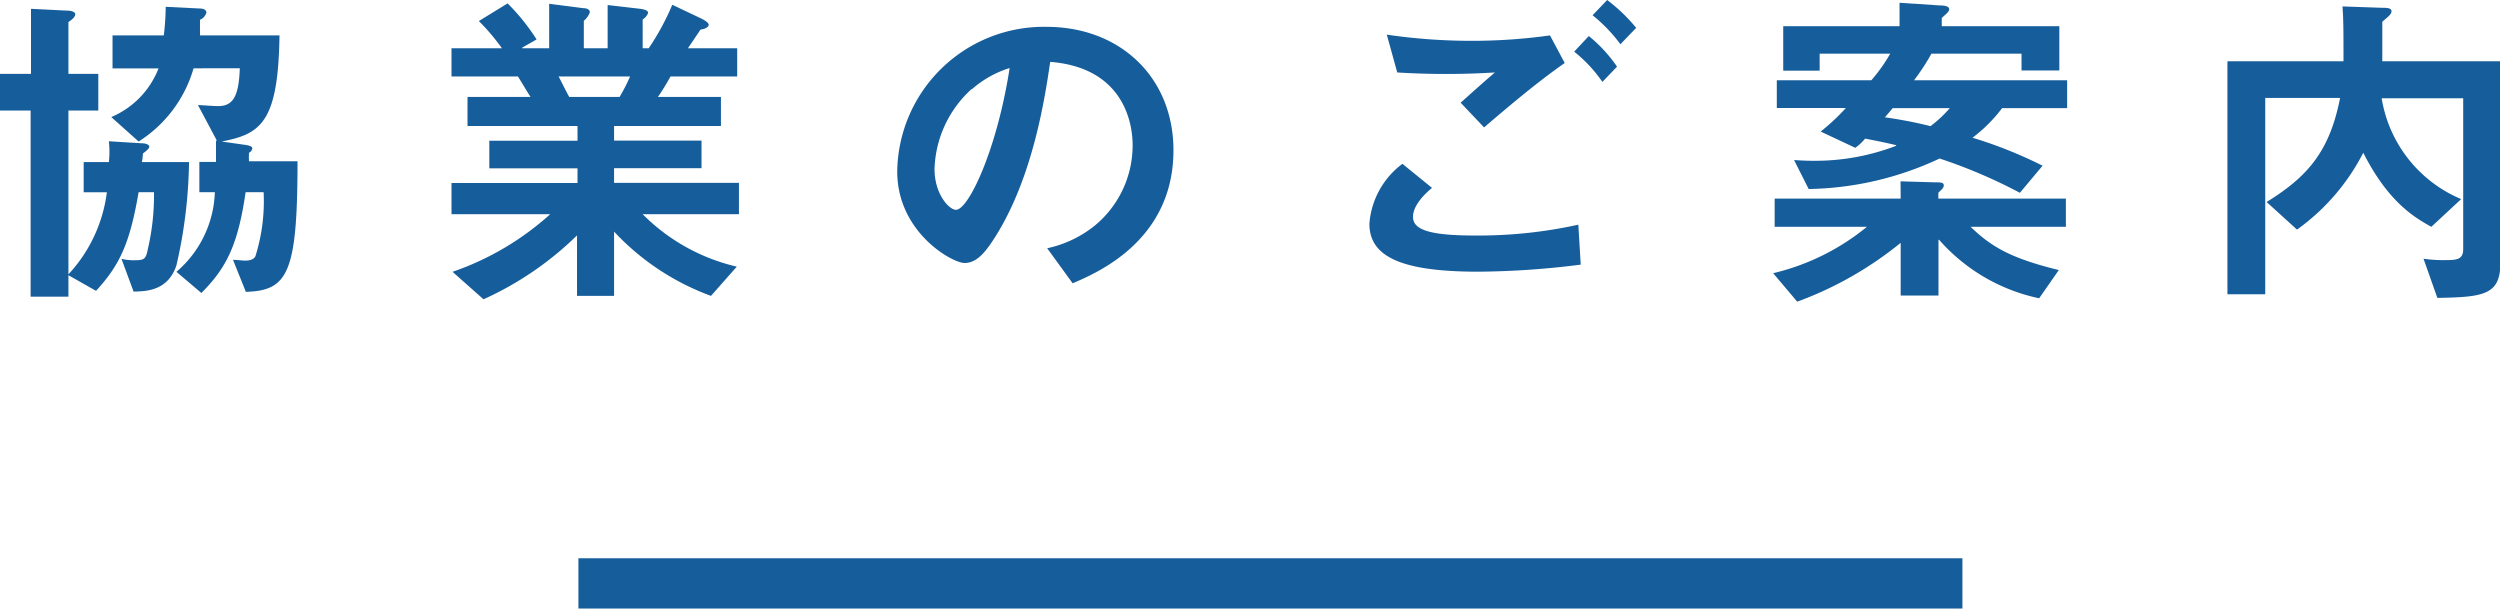
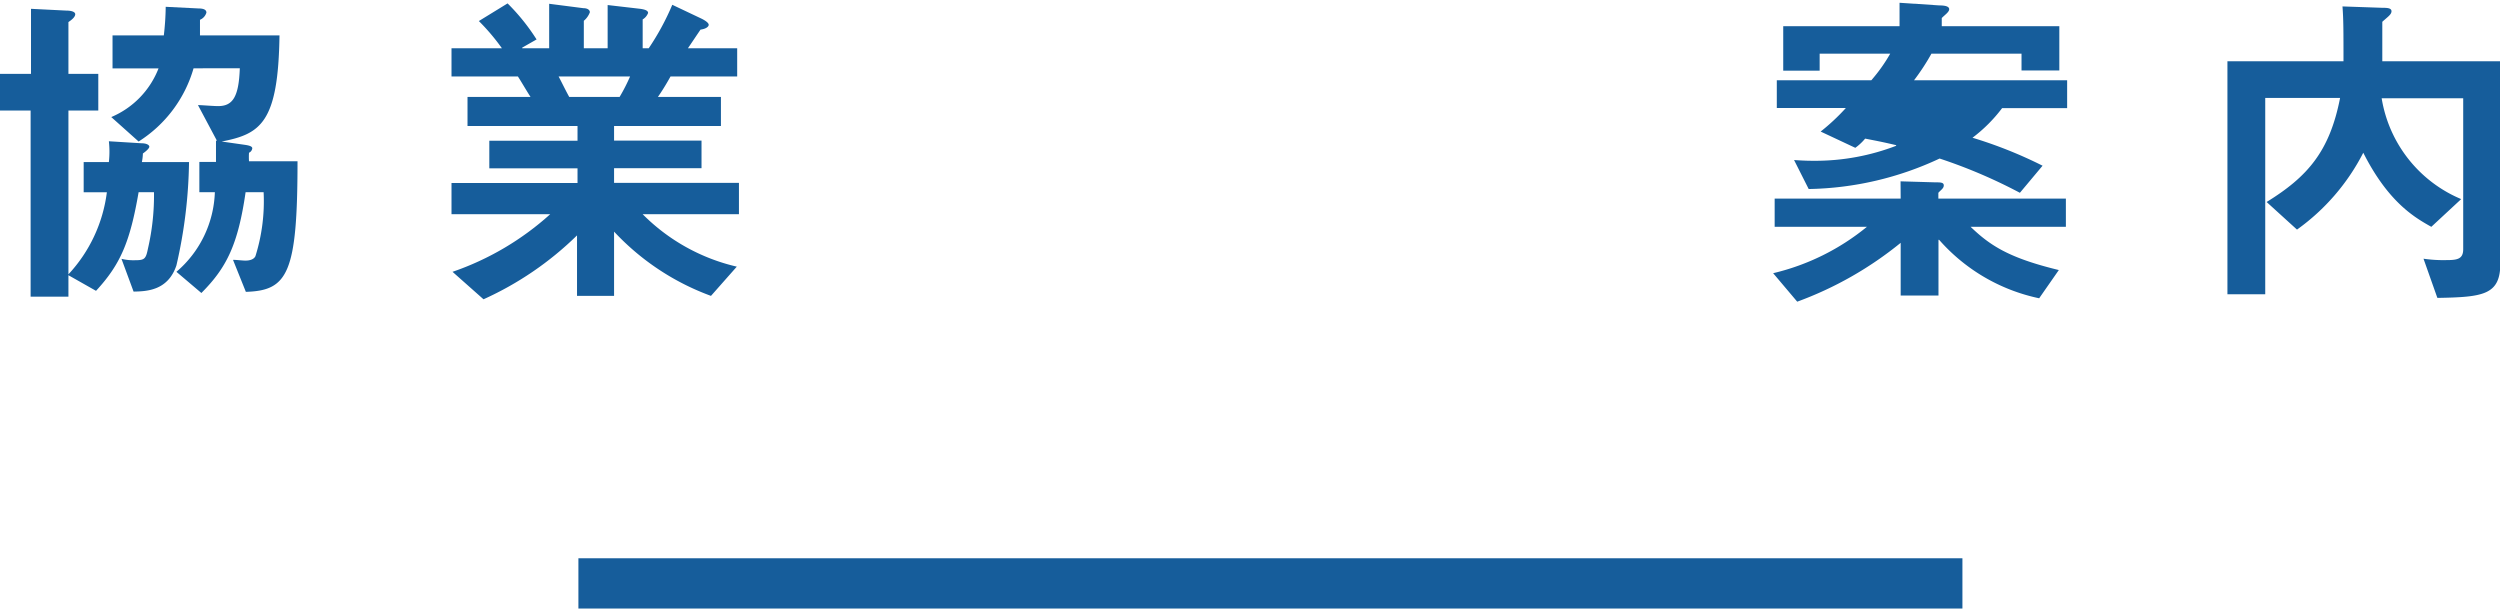
<svg xmlns="http://www.w3.org/2000/svg" viewBox="0 0 198.39 48.29">
  <defs>
    <style>.cls-1{fill:#165d9b;}</style>
  </defs>
  <title>アセット 1</title>
  <g id="レイヤー_2" data-name="レイヤー 2">
    <g id="文字">
      <path class="cls-1" d="M9.64,20.54a4,4,0,0,0,1.1.11c.73,0,.84-.11,1-.92a18.7,18.7,0,0,0,.48-4.48H11c-.68,3.94-1.43,5.72-3.38,7.83L5.43,21.84v1.7h-3V8.77H0V5.86H2.46V.7l2.8.14c.41,0,.71.1.71.29s-.22.41-.54.62V5.86H7.8V8.77H5.43v13a11.69,11.69,0,0,0,3.05-6.51H6.64v-2.4h2a7.58,7.58,0,0,0,0-1.65l2.59.16c.41,0,.62.14.62.27s-.24.35-.51.54a4.24,4.24,0,0,1-.08.68H15a38.43,38.43,0,0,1-1,8.2c-.67,2-2.35,2.06-3.4,2.08Zm8.85.08c.32,0,.7.06,1,.06s.65-.08.78-.35a14.58,14.58,0,0,0,.65-5.08H19.49c-.6,4.16-1.51,6-3.51,8L14,21.57a8.67,8.67,0,0,0,3.05-6.32H15.82v-2.4h1.32c0-.41,0-1,0-1.65v0l.06-.06-1.49-2.8c.33,0,1.19.08,1.6.08,1.16,0,1.64-.73,1.72-3H15.36A10.21,10.21,0,0,1,11,11.23L8.83,9.29a6.91,6.91,0,0,0,3.75-3.86H8.93V2.81H13A21.13,21.13,0,0,0,13.15.54l2.59.13c.43,0,.64.11.64.33a.88.88,0,0,1-.51.57c0,.43,0,1,0,1.24h6.31c-.1,6.91-1.48,7.82-4.59,8.42v0l1.89.27c.38.06.54.14.54.27a.44.44,0,0,1-.26.35,5.14,5.14,0,0,0,0,.68h3.85c0,8.91-.78,10.26-4.1,10.36Z" />
      <path class="cls-1" d="M56.42,23.48a19.84,19.84,0,0,1-7.69-5.1v5.1H45.79v-4.8a25.73,25.73,0,0,1-7.42,5.07l-2.46-2.18A22.44,22.44,0,0,0,43.66,17H35.83V14.52h10V13.36h-7V11.17h7V10H37.1V7.69h5c-.35-.54-.75-1.24-1-1.62H35.83V3.83h4A16.75,16.75,0,0,0,38,1.67L40.28.27a16.29,16.29,0,0,1,2.3,2.86l-1.14.65v.05h2.14V.3L46.3.65c.35,0,.51.16.51.32a1.58,1.58,0,0,1-.48.68V3.83h1.89V.4l2.59.3c.43.06.62.16.62.33a1,1,0,0,1-.43.51V3.83h.48A20.06,20.06,0,0,0,53.35.38l2.32,1.1c.38.19.57.36.57.49s-.19.32-.65.38c-.38.56-.76,1.13-1,1.48H58.5V6.07H53.21c-.38.68-.7,1.19-1,1.62h5V10H48.73v1.16h6.94v2.19H48.73v1.16h9.91V17H51a15.45,15.45,0,0,0,7.47,4.16ZM44.33,6.07c.22.41.54,1.08.84,1.62h4A14.4,14.4,0,0,0,50,6.07Z" />
-       <path class="cls-1" d="M83.1,19.7a9,9,0,0,0,3.78-1.8,8.24,8.24,0,0,0,3-6.4c0-1.73-.71-6.13-6.54-6.59-.4,2.7-1.32,9-4.29,13.77-.84,1.35-1.54,2.19-2.51,2.19S71.2,18.44,71.2,13.6A11.64,11.64,0,0,1,83.05,2.13c5.83,0,10.07,4,10.07,9.8,0,7.15-6.05,9.72-8,10.55Zm-6-12.63a8.91,8.91,0,0,0-2.94,6.34c0,2,1.16,3.24,1.7,3.24,1,0,3.26-4.77,4.26-11.25A8.15,8.15,0,0,0,77.14,7.07Z" />
-       <path class="cls-1" d="M125.44,21a67,67,0,0,1-8.13.56c-6.15,0-8.64-1.21-8.64-3.8A6.53,6.53,0,0,1,111.29,13l2.35,1.91c-.4.33-1.51,1.3-1.51,2.3s1.24,1.48,4.91,1.48a36.85,36.85,0,0,0,8.21-.86ZM115.91,8.15c1.56-1.4,2.18-1.94,2.72-2.4l0,0a62.54,62.54,0,0,1-7.75,0l-.83-3a46.35,46.35,0,0,0,6.75.49,44.67,44.67,0,0,0,6.2-.43L124.17,5c-2.27,1.57-4.94,3.86-6.4,5.11Zm10.17-5.29a11.27,11.27,0,0,1,2.24,2.43L127.16,6.5a11.08,11.08,0,0,0-2.24-2.4ZM127.54,0a13.52,13.52,0,0,1,2.3,2.21l-1.25,1.3a12.33,12.33,0,0,0-2.21-2.3Z" />
-       <path class="cls-1" d="M150.82,14.39l2.75.08c.41,0,.68,0,.68.24s-.22.35-.43.59v.46h10.12V18h-7.56c1.57,1.51,3.08,2.48,7,3.43l-1.56,2.24a14.55,14.55,0,0,1-7.94-4.64h-.05v4.42h-3V19.27a28.52,28.52,0,0,1-8.21,4.67l-1.91-2.26A18.43,18.43,0,0,0,148.15,18h-7.32V15.76h10Zm9.47.91a41,41,0,0,0-6.37-2.72A25.39,25.39,0,0,1,143.53,15l-1.16-2.3c.89.06,1.3.06,1.7.06a17.92,17.92,0,0,0,6.4-1.19v-.05c-1.27-.3-1.76-.38-2.46-.52a4.21,4.21,0,0,1-.78.73l-2.75-1.29a16.37,16.37,0,0,0,2-1.87H141V6.37h7.5A13,13,0,0,0,150,4.26H144.4V5.61h-2.89V2.08h9.23V.22l3.16.21c.46,0,.78.08.78.3s-.32.43-.59.7v.65h9.33V5.59h-3V4.26h-7.15a17.47,17.47,0,0,1-1.38,2.11h12.15V8.58h-5.16a11.89,11.89,0,0,1-2.35,2.35,34.92,34.92,0,0,1,5.56,2.22ZM150.2,8.58l-.62.73a35.23,35.23,0,0,1,3.62.7,10,10,0,0,0,1.53-1.43Z" />
+       <path class="cls-1" d="M150.82,14.39l2.75.08c.41,0,.68,0,.68.24s-.22.35-.43.59v.46h10.12V18h-7.56c1.57,1.51,3.08,2.48,7,3.43l-1.56,2.24a14.55,14.55,0,0,1-7.94-4.64h-.05v4.42h-3V19.27a28.52,28.52,0,0,1-8.21,4.67l-1.91-2.26A18.43,18.43,0,0,0,148.15,18h-7.32V15.76h10Zm9.47.91a41,41,0,0,0-6.37-2.72A25.39,25.39,0,0,1,143.53,15l-1.16-2.3c.89.06,1.3.06,1.7.06a17.92,17.92,0,0,0,6.4-1.19v-.05c-1.27-.3-1.76-.38-2.46-.52a4.21,4.21,0,0,1-.78.73l-2.75-1.29a16.37,16.37,0,0,0,2-1.87H141V6.37h7.5A13,13,0,0,0,150,4.26H144.4V5.61h-2.89V2.08h9.23V.22l3.16.21c.46,0,.78.08.78.3s-.32.43-.59.7v.65h9.33V5.59h-3V4.26h-7.15a17.47,17.47,0,0,1-1.38,2.11h12.15V8.58h-5.16a11.89,11.89,0,0,1-2.35,2.35,34.92,34.92,0,0,1,5.56,2.22ZM150.2,8.58l-.62.73Z" />
      <path class="cls-1" d="M189.08.62c.29,0,.7,0,.7.27s-.32.46-.73.84c0,.86,0,2.62,0,3.13h9.37v16c0,2.53-1.3,2.72-5,2.78l-1.1-3.11a10.83,10.83,0,0,0,1.83.11c.84,0,1.32-.08,1.32-.86V7.8H189a10.5,10.5,0,0,0,6.31,8L192.94,18c-1.3-.73-3.4-1.92-5.4-5.88a17,17,0,0,1-5.26,6.1l-2.41-2.19c3.24-2,5-4,5.83-8.26h-5.94V23.35h-3V4.86h9.21c0-2.35,0-3.32-.08-4.35Z" />
      <rect class="cls-1" x="45.9" y="44.3" width="109.83" height="4" />
    </g>
  </g>
</svg>